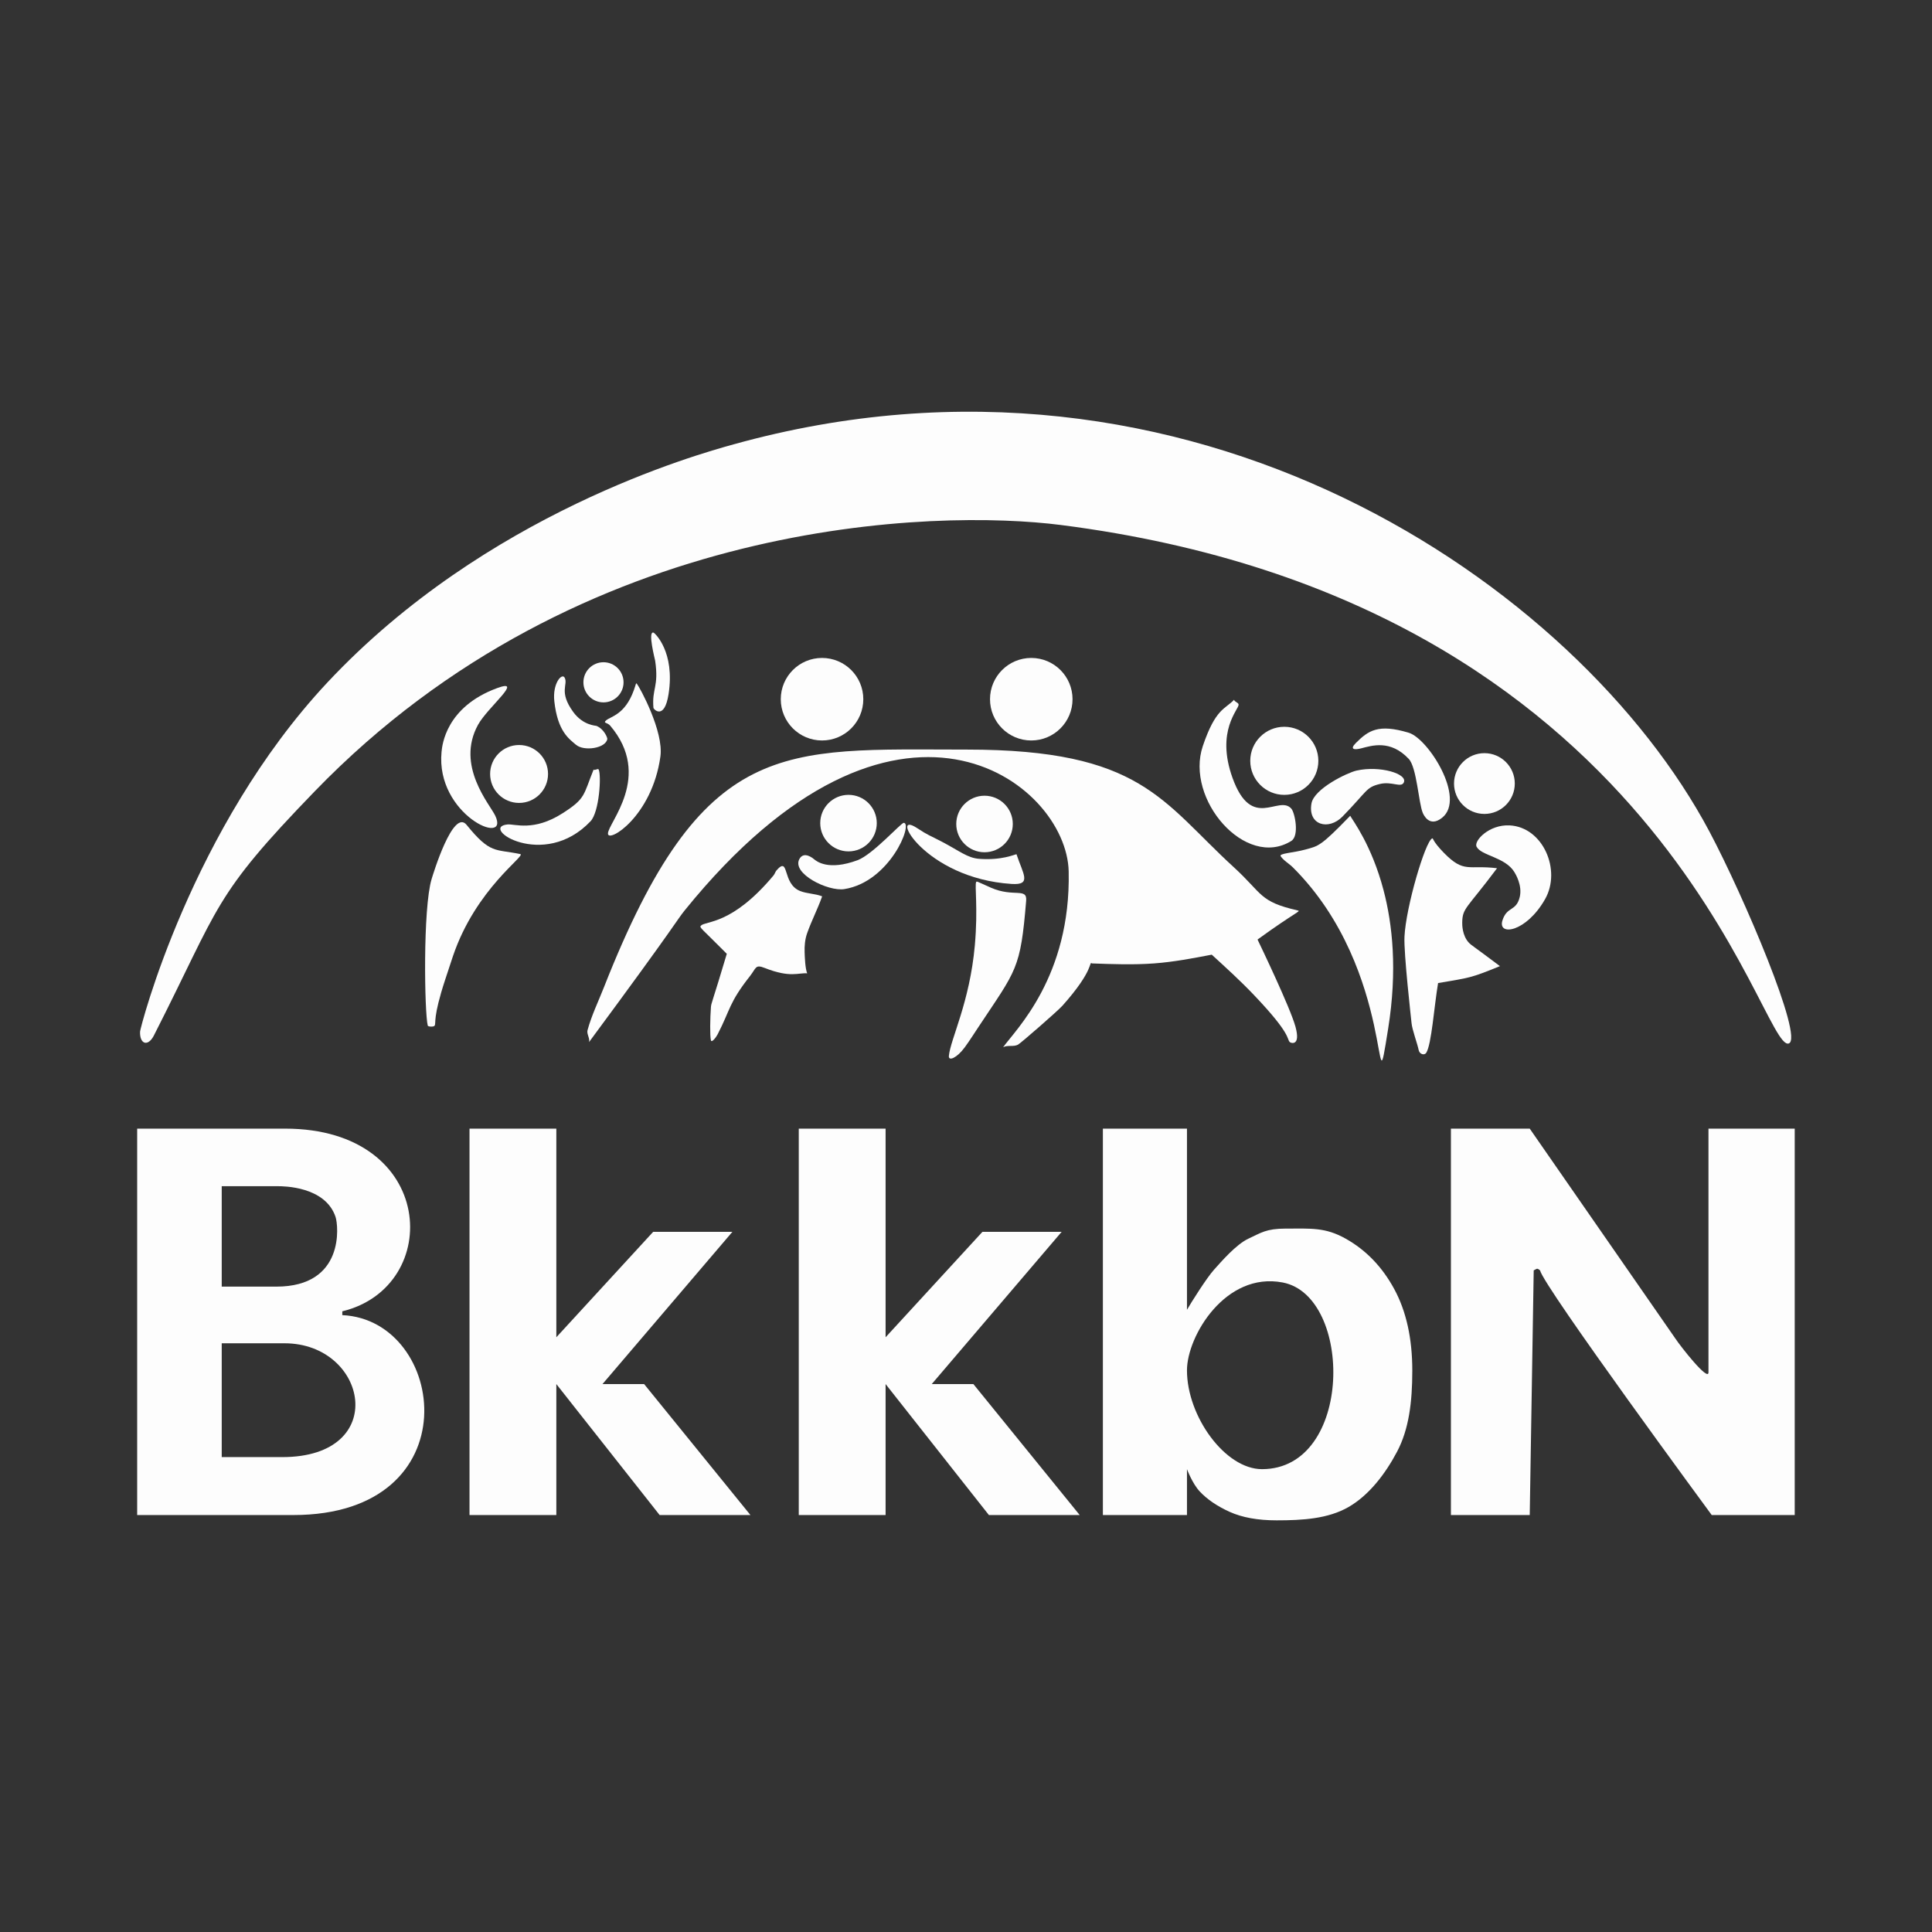
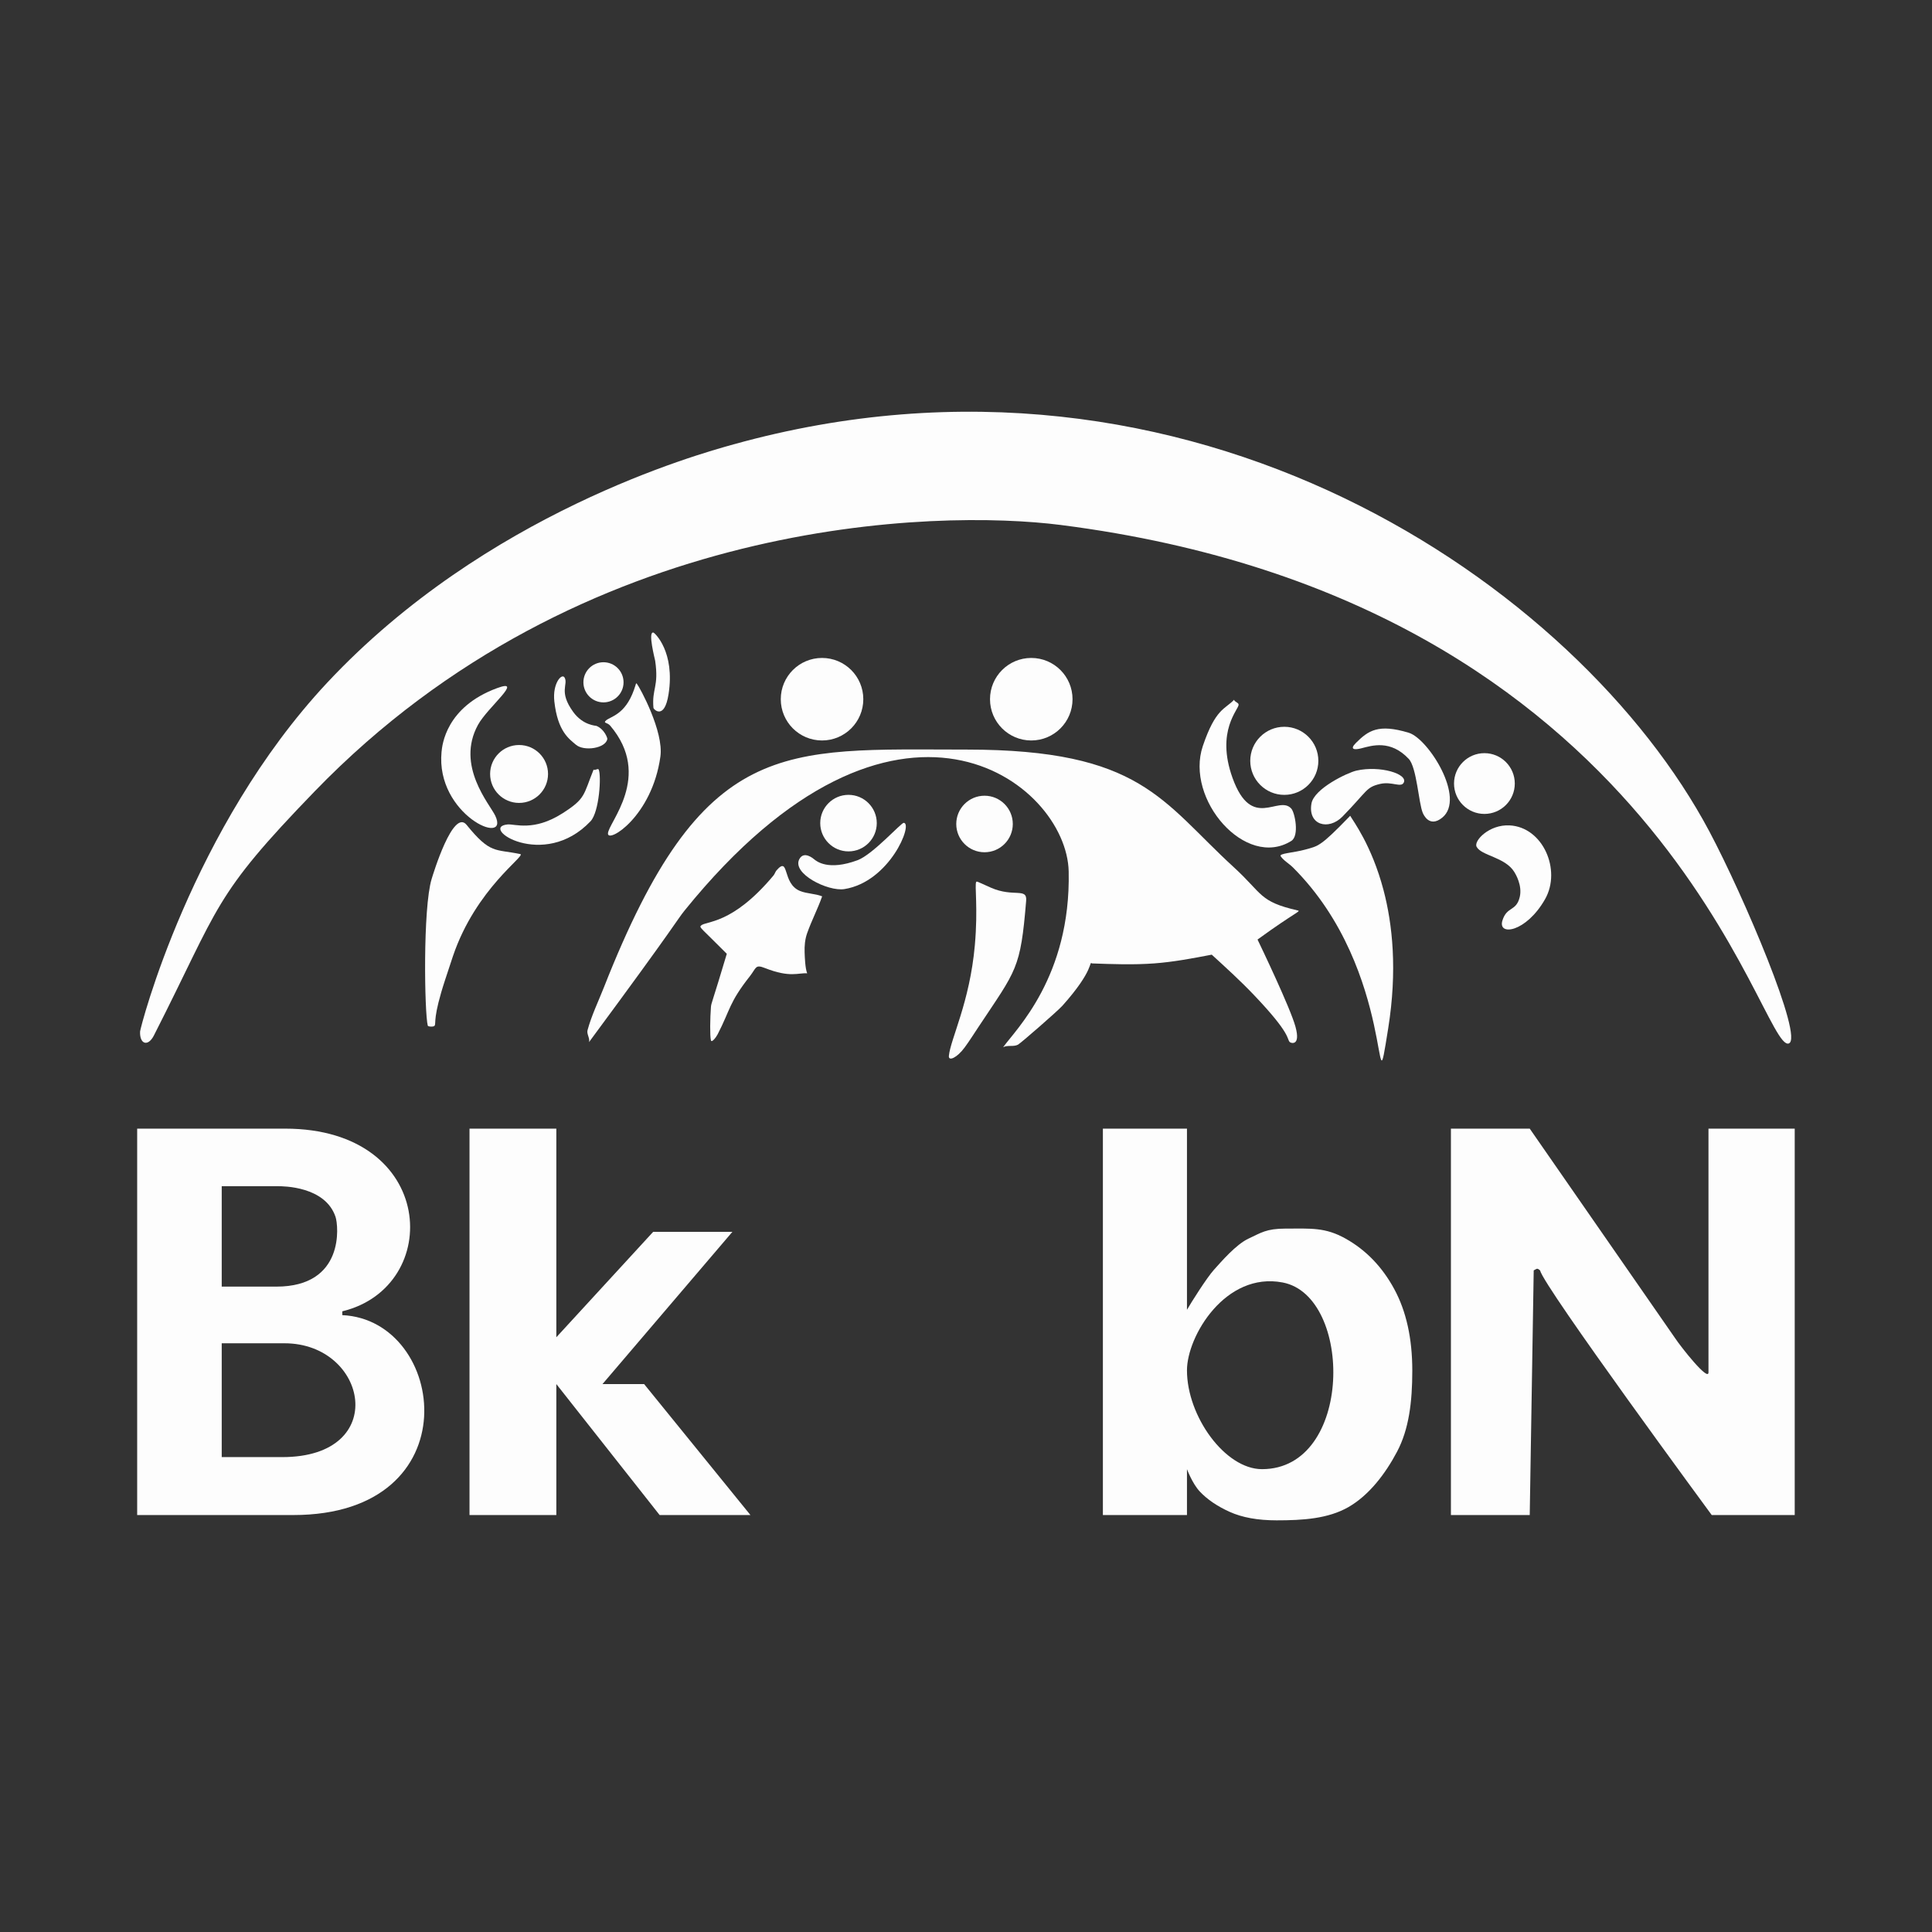
<svg xmlns="http://www.w3.org/2000/svg" width="100%" height="100%" viewBox="0 0 1920 1920" version="1.1" xml:space="preserve" style="fill-rule:evenodd;clip-rule:evenodd;stroke-linejoin:round;stroke-miterlimit:2;">
  <rect x="0" y="0" width="1920" height="1920" fill="#333333" stroke="none" />
  <g transform="matrix(1,0,0,1,-3974.05,0)">
    <g id="Artboard2" transform="matrix(1,0,0,1,3974.05,0)">
      <rect x="0" y="0" width="1920" height="1920" style="fill:none;" />
      <g transform="matrix(1,0,0,1,-13.089,19.46)">
        <g transform="matrix(1.917,0,0,1.917,-527.942,123.812)">
          <path d="M354.847,459.988C354.546,466.647 358.967,468.039 361.998,462.081C396.652,393.96 392.169,390.452 445.455,335.404C583.776,192.509 768.533,189.299 832.083,197.409C1145.1,237.358 1195.02,471.385 1209.55,466.196C1217.44,463.379 1186.13,389.711 1168.41,356.347C1100.47,228.475 899.408,89.812 662.487,155.628C643.669,160.856 534.078,191.3 451.896,279.122C381.393,354.464 354.93,458.152 354.847,459.988Z" style="fill:rgb(253,253,253);" />
        </g>
        <g transform="matrix(1.917,0,0,1.917,-527.942,123.812)">
          <path d="M620.971,253.202C621.716,253.392 632.247,263.23 628.814,285.114C626.669,298.789 621.043,293.035 620.971,292.193C620.111,282.062 623.864,281.487 621.871,267.791C621.79,267.231 617.932,252.427 620.971,253.202Z" style="fill:rgb(253,253,253);" />
        </g>
        <g transform="matrix(1.917,0,0,1.917,-527.942,123.812)">
          <path d="M612.386,279.738C613.945,281.671 626.394,304.511 624.586,317.459C620.249,348.513 597.561,362.371 597.399,357.458C597.22,352.017 620.885,327.72 598.541,301.432C597.082,299.715 594.686,300.227 596.426,298.722C598.903,296.58 606.221,295.83 610.84,283.003C611.979,279.839 611.864,279.091 612.386,279.738Z" style="fill:rgb(253,253,253);" />
        </g>
        <g transform="matrix(1.917,0,0,1.917,-527.942,123.812)">
          <path d="M597.067,308.323C596.361,313.175 584.997,314.936 580.78,311.322C577.158,308.218 571.324,304.415 569.599,288.852C568.56,279.471 573.55,273.989 574.935,276.558C576.898,280.198 571.692,283.714 579.356,294.303C584.446,301.336 591.057,301.407 591.46,301.578C595.521,303.291 597.142,307.807 597.067,308.323Z" style="fill:rgb(253,253,253);" />
        </g>
        <g transform="matrix(1.917,0,0,1.917,-527.942,123.812)">
          <path d="M545.362,352.663C549.134,352.313 558.839,356.432 573.752,346.936C585.938,339.177 584.551,337.601 589.968,324.184C590.351,324.966 592.198,323.401 592.581,324.184C594.049,327.182 592.939,346.189 588.363,351.016C564.021,376.692 530.219,354.068 545.362,352.663Z" style="fill:rgb(253,253,253);" />
        </g>
        <g transform="matrix(1.917,0,0,1.917,-527.942,123.812)">
          <path d="M539.002,348.19C546.648,364.49 508.007,347.67 511.129,315.057C511.463,311.567 513.356,291.794 539.895,281.999C554.281,276.689 535.061,291.865 530.035,301.01C518.349,322.277 536.214,342.245 539.002,348.19Z" style="fill:rgb(253,253,253);" />
        </g>
        <g transform="matrix(1.917,0,0,1.917,-527.942,123.812)">
          <path d="M507.555,456.952C507.126,457.725 504.141,457.553 503.983,456.952C502.286,450.491 501.382,396.127 505.99,380.939C506.766,378.382 517.119,344.257 524.113,352.88C536.531,368.191 538.778,365.271 551.95,368.025C555.151,368.694 528.951,385.787 517.041,420.926C515.687,424.922 514.389,428.937 513.071,432.945C506.409,453.21 508.415,455.402 507.555,456.952Z" style="fill:rgb(253,253,253);" />
        </g>
        <g transform="matrix(1.917,0,0,1.917,-527.942,123.812)">
          <path d="M946.152,369.155C947.767,371.503 950.449,372.906 952.468,374.918C1006.9,429.135 993.582,510.253 1001.88,458.382C1006.69,428.253 1004.12,404.411 999.456,386.691C993.313,363.367 983.534,350.651 982.18,348.17C966.636,364.259 965.734,363.792 958.929,365.677C952.66,367.413 945.095,367.617 946.152,369.155Z" style="fill:rgb(253,253,253);" />
        </g>
        <g transform="matrix(1.917,0,0,1.917,-527.942,123.812)">
-           <path d="M1024.66,359.912C1025.36,359.598 1024.42,360.913 1030.78,367.407C1041.27,378.123 1043.4,373.526 1058.31,375.36C1042.47,396.542 1040.38,395.86 1040.26,403.503C1040.24,404.393 1040.15,410.243 1043.78,414.057C1044.88,415.221 1044.96,414.949 1059.81,426.115C1044.25,432.469 1044.19,432.066 1027.74,434.892C1025.7,446.939 1024.37,466.63 1021.61,471.034C1020.69,472.511 1018.1,471.859 1017.66,469.542C1017.08,466.528 1014.32,459.093 1013.99,455.69C1013.75,453.256 1009.9,419.401 1010.32,410.836C1011.06,395.49 1021.07,361.501 1024.66,359.912Z" style="fill:rgb(253,253,253);" />
-         </g>
+           </g>
        <g transform="matrix(1.917,0,0,1.917,-527.942,123.812)">
          <path d="M1047.7,364.206C1050.1,368.909 1062.49,369.543 1067.27,377.317C1067.83,378.224 1071.54,384.259 1070.06,390.337C1068.21,397.886 1063.45,395.004 1061.11,402.403C1058.49,410.706 1073.42,408.671 1083.22,391.365C1091.74,376.338 1082.16,354.052 1064.85,353.152C1054.17,352.596 1046.15,361.182 1047.7,364.206Z" style="fill:rgb(253,253,253);" />
        </g>
        <g transform="matrix(1.917,0,0,1.917,-527.942,123.812)">
          <path d="M1029.87,349.161C1042.25,339.173 1022.72,308.203 1012.54,305.128C996.7,300.342 991.554,304.035 985.173,310.38C981.579,313.953 984.592,314.061 987.966,313.189C993.393,311.787 1003.07,308.585 1012.54,318.69C1016.71,323.129 1017.63,341.553 1019.81,346.677C1020.14,347.439 1023.18,354.556 1029.87,349.161Z" style="fill:rgb(253,253,253);" />
        </g>
        <g transform="matrix(1.917,0,0,1.917,-527.942,123.812)">
          <path d="M962.104,341.794C960.122,353.05 970.992,355.953 978.206,348.556C991.292,335.14 990.308,333.421 997.588,331.681C1003.79,330.199 1008.48,333.771 1009.93,330.987C1012.27,326.465 997.56,321.983 985.426,324.749C980.803,325.803 963.467,334.056 962.104,341.794Z" style="fill:rgb(253,253,253);" />
        </g>
        <g transform="matrix(1.917,0,0,1.917,-527.942,123.812)">
          <path d="M951.649,344.448C953.488,346.487 955.94,358.534 951.649,361.211C927.98,375.98 896.425,339.609 905.79,311.986C912.419,292.434 917.311,292.978 922.006,288.01C922.122,289.142 924.216,289.378 924.331,290.51C924.58,292.95 912.328,304.006 921.193,328.58C931.174,356.251 945.042,337.118 951.649,344.448Z" style="fill:rgb(253,253,253);" />
        </g>
        <g transform="matrix(1.917,0,0,1.917,-527.942,123.812)">
          <path d="M700.673,429.844C696.037,429.478 691.887,432.286 678.763,427.099C673.664,425.084 674.38,427.014 670.963,431.347C660.05,445.185 660.918,448.577 654.253,461.469C653.524,462.878 651.15,466.082 650.778,464.574C650.199,462.227 650.35,453.1 650.778,447.387C650.951,445.085 651.386,445.342 659.007,419.72C645.637,406.23 644.643,406.137 645.587,405.132C648.03,402.532 661.603,405.008 683.22,379.112C683.892,378.307 684.135,377.196 684.83,376.411C691.576,368.793 687.506,383.349 696.987,387.158C700.633,388.622 704.796,388.474 708.441,389.939C706.005,396.769 703.11,402.157 700.673,408.987C699.538,412.168 699.227,415.627 699.352,419.002C699.457,421.85 699.64,427.189 700.673,429.844Z" style="fill:rgb(253,253,253);" />
        </g>
        <g transform="matrix(1.917,0,0,1.917,-527.942,123.812)">
          <path d="M788.286,382.511C788.601,381.943 788.804,382.327 795.981,385.47C807.64,390.576 814.768,385.27 814.197,392.19C811.256,427.86 809.254,427.823 789.499,457.619C787.141,461.175 784.862,464.789 782.342,468.233C778.416,473.599 773.832,475.693 774.138,472.608C775.013,463.789 784.956,444.91 787.593,415.319C789.316,395.985 787.41,384.091 788.286,382.511Z" style="fill:rgb(253,253,253);" />
        </g>
        <g transform="matrix(1.917,0,0,1.917,-527.942,123.812)">
-           <path d="M757.47,354.441C742.883,344.894 761.201,380.564 806.679,383.509C817.328,384.199 812.526,378.283 809.184,368.096C808.169,368.221 801.559,371.368 789.791,370.483C783.791,370.032 779.715,366.448 770.551,361.639C763.844,358.119 763.726,358.536 757.47,354.441Z" style="fill:rgb(253,253,253);" />
-         </g>
+           </g>
        <g transform="matrix(1.917,0,0,1.917,-527.942,123.812)">
          <path d="M696.696,370.483C692.367,378.019 711.436,387.54 719.967,386.173C743.529,382.397 755.621,352.229 750.765,351.817C749.435,351.704 734.671,368.281 726.802,371.195C711.592,376.828 705.525,371.763 704.132,370.601C703.675,370.22 699.06,366.368 696.696,370.483Z" style="fill:rgb(253,253,253);" />
        </g>
        <g transform="matrix(1.917,0,0,1.917,-527.942,123.812)">
          <path d="M848.311,424.706C859.025,425.096 869.781,425.487 880.473,424.706C890.54,423.971 900.498,422.066 910.411,420.17C917.871,426.977 925.343,433.796 932.311,441.107C951.913,461.676 949.157,463.746 950.871,465.499C951.347,465.985 956.654,467.87 953.814,457.517C951.115,447.679 935.853,415.883 934.147,412.329C954.138,397.805 956.926,397.694 954.923,397.234C934.874,392.631 936.983,388.699 921.786,374.787C884.499,340.651 873.91,313.853 783.475,313.853C687.628,313.853 646.604,306.73 595.333,437.033C592.422,444.431 588.9,451.639 586.813,459.311C586.267,461.317 588.136,463.493 587.59,465.499C633.801,402.992 632.921,402.482 637.166,397.234C746.897,261.556 835.26,330.815 836.242,377.028C837.406,431.807 808.468,459.347 802.264,468.154C804.549,466.892 807.695,468.077 809.981,466.815C811.484,465.986 830.546,449.388 833.041,446.59C849.886,427.704 846.561,423.485 848.311,424.706Z" style="fill:rgb(253,253,253);" />
        </g>
        <g transform="matrix(2.029,0,0,2.029,-612.282,91.521)">
          <circle cx="710.845" cy="287.769" r="20.21" style="fill:rgb(253,253,253);" />
        </g>
        <g transform="matrix(2.029,0,0,2.029,-404.348,91.521)">
          <circle cx="710.845" cy="287.769" r="20.21" style="fill:rgb(253,253,253);" />
        </g>
        <g transform="matrix(1.39,0,0,1.39,3.428,399.408)">
          <circle cx="710.845" cy="287.769" r="20.21" style="fill:rgb(253,253,253);" />
        </g>
        <g transform="matrix(1.674,0,0,1.674,99.459,254.919)">
          <circle cx="710.845" cy="287.769" r="20.21" style="fill:rgb(253,253,253);" />
        </g>
        <g transform="matrix(1.494,0,0,1.494,426.276,329.285)">
          <circle cx="710.845" cy="287.769" r="20.21" style="fill:rgb(253,253,253);" />
        </g>
        <g transform="matrix(0.987,0,0,0.987,-88.781,374.585)">
          <circle cx="710.845" cy="287.769" r="20.21" style="fill:rgb(253,253,253);" />
        </g>
        <g transform="matrix(1.424,0,0,1.424,-483.302,339.914)">
          <circle cx="710.845" cy="287.769" r="20.21" style="fill:rgb(253,253,253);" />
        </g>
        <g transform="matrix(1.39,0,0,1.39,-131.752,398.547)">
          <circle cx="710.845" cy="287.769" r="20.21" style="fill:rgb(253,253,253);" />
        </g>
        <g transform="matrix(1.838,0,0,1.838,-524.512,184.462)">
          <path d="M366.661,708.226L366.661,499.294L446.654,499.294C528.673,499.294 532.36,584.813 477.571,598.067L477.571,600.131C534.107,602.725 547.837,708.226 451.007,708.226L366.661,708.226ZM412.376,676.894L445.107,676.894C503.644,676.894 491.316,615.352 446.308,615.352L412.376,615.352L412.376,676.894ZM412.376,584.716L441.921,584.716C479.059,584.716 475.457,551.604 473.924,547.032C468.354,530.423 445.587,530.423 442.763,530.423L412.376,530.423L412.376,584.716Z" style="fill:rgb(253,253,253);fill-rule:nonzero;" />
        </g>
        <g transform="matrix(1.838,0,0,1.838,-191.168,184.462)">
          <path d="M516.888,708.226L467.791,708.226L411.935,637.405L411.935,612.097L464.289,555.102L507.118,555.102L436.889,637.405L459.395,637.405L516.888,708.226ZM364.989,708.226L364.989,499.294L411.935,499.294L411.935,708.226L364.989,708.226Z" style="fill:rgb(253,253,253);fill-rule:nonzero;" />
        </g>
        <g transform="matrix(1.838,0,0,1.838,136.046,184.462)">
-           <path d="M516.888,708.226L467.791,708.226L411.935,637.405L411.935,612.097L464.289,555.102L507.118,555.102L436.889,637.405L459.395,637.405L516.888,708.226ZM364.989,708.226L364.989,499.294L411.935,499.294L411.935,708.226L364.989,708.226Z" style="fill:rgb(253,253,253);fill-rule:nonzero;" />
-         </g>
+           </g>
        <g transform="matrix(2.085,0,0,1.838,348.12,184.462)">
          <path d="M447.808,711.087C438.841,711.087 431.379,709.558 425.421,706.499C419.463,703.439 414.713,699.77 411.171,695.492C407.63,691.212 405.067,683.413 405.067,683.413L405.067,708.226L364.989,708.226L364.989,499.294L405.067,499.294L405.067,597.247C406.944,593.534 414.45,579.985 417.898,575.647C421.346,571.308 428.478,561.867 434.409,558.755C440.341,555.642 442.81,553.34 452.125,553.34C464.237,553.34 470.948,552.58 480.669,558.755C490.389,564.927 498.119,574.016 503.858,586.021C509.598,598.027 512.469,612.74 512.469,630.161C512.469,647.305 510.822,661.902 505.213,673.954C499.604,686.006 491.802,697.542 482.066,703.895C472.329,710.245 460.224,711.087 447.808,711.087ZM440.83,683.413C484.366,683.413 484.346,589.797 450.696,582.478C423.43,576.548 405.075,611.461 405.067,629.981C405.056,654.776 423.211,683.413 440.83,683.413Z" style="fill:rgb(253,253,253);fill-rule:nonzero;" />
        </g>
        <g transform="matrix(1.941,0,0,1.838,743.305,184.462)">
          <path d="M366.661,708.226L366.661,499.294L407.015,499.294L481.422,612.55C484.405,617.322 498.531,636.235 498.531,631.093L498.531,499.294L542.689,499.294L542.689,708.226L500.197,708.226C500.197,708.226 414.22,584.852 412.297,575.936C410.634,574.443 410.716,575.133 409.052,575.936C408.888,586.599 407.015,708.226 407.015,708.226L366.661,708.226Z" style="fill:rgb(253,253,253);fill-rule:nonzero;" />
        </g>
      </g>
    </g>
  </g>
</svg>